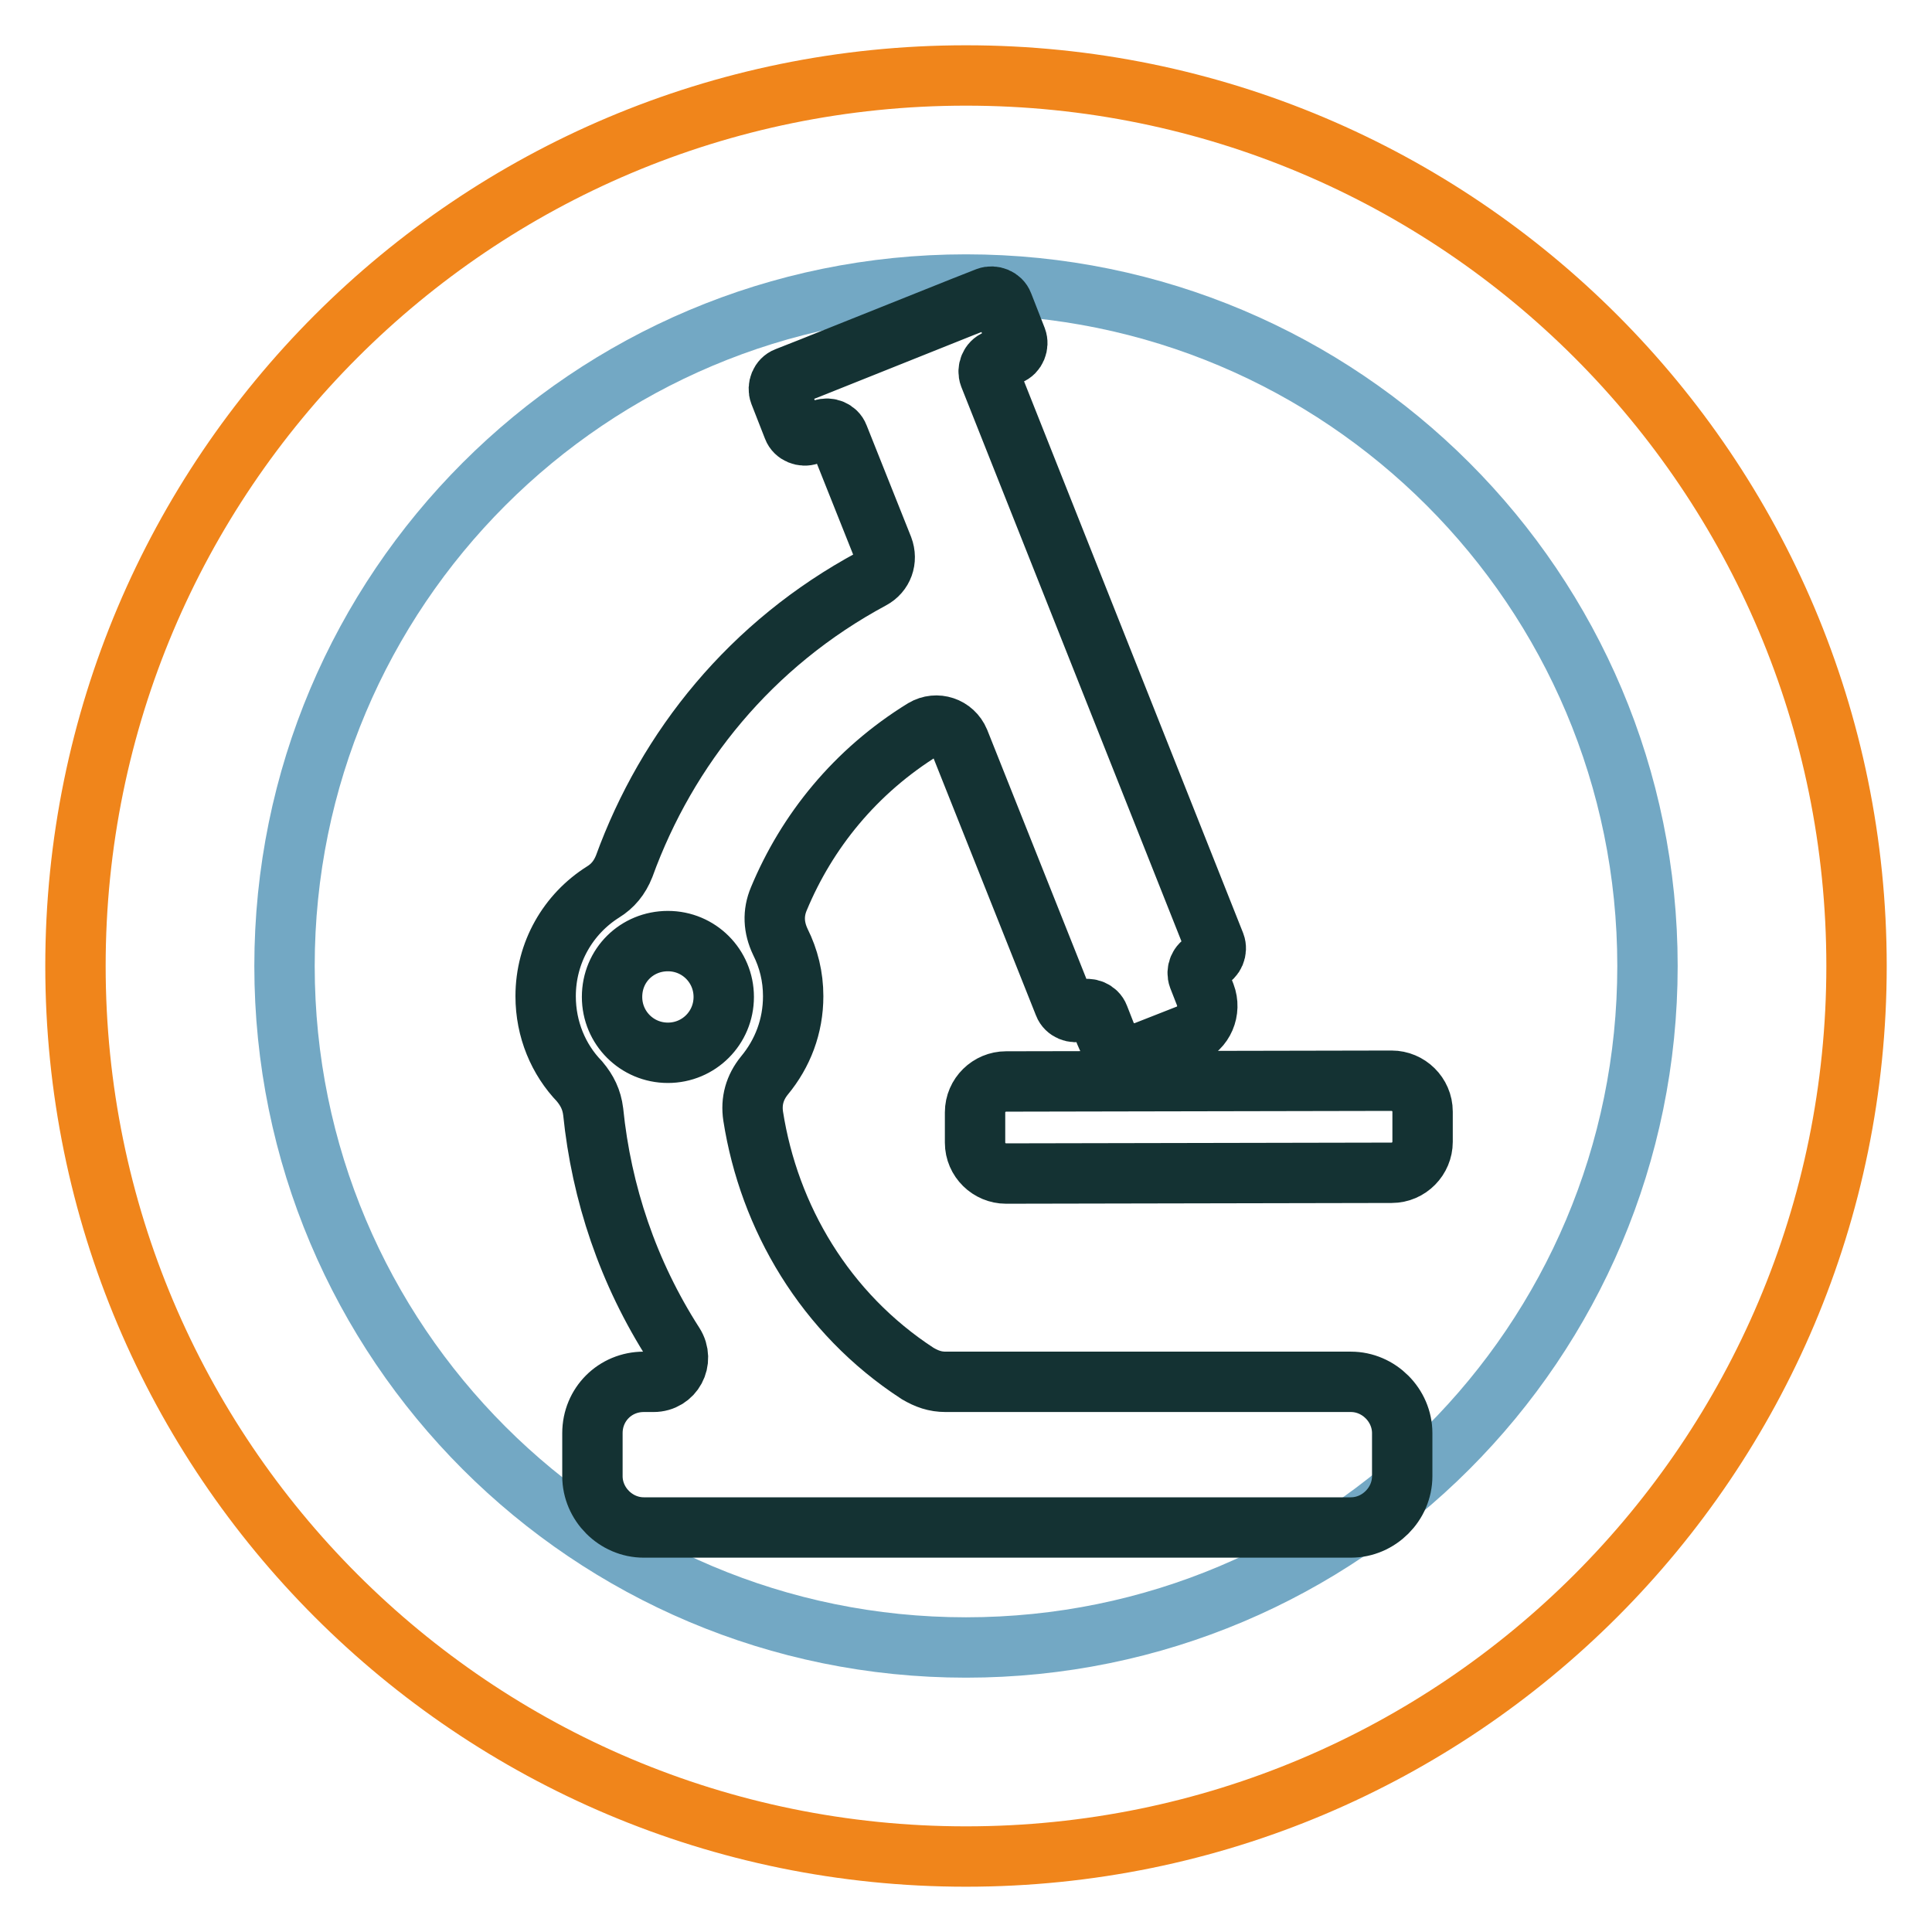
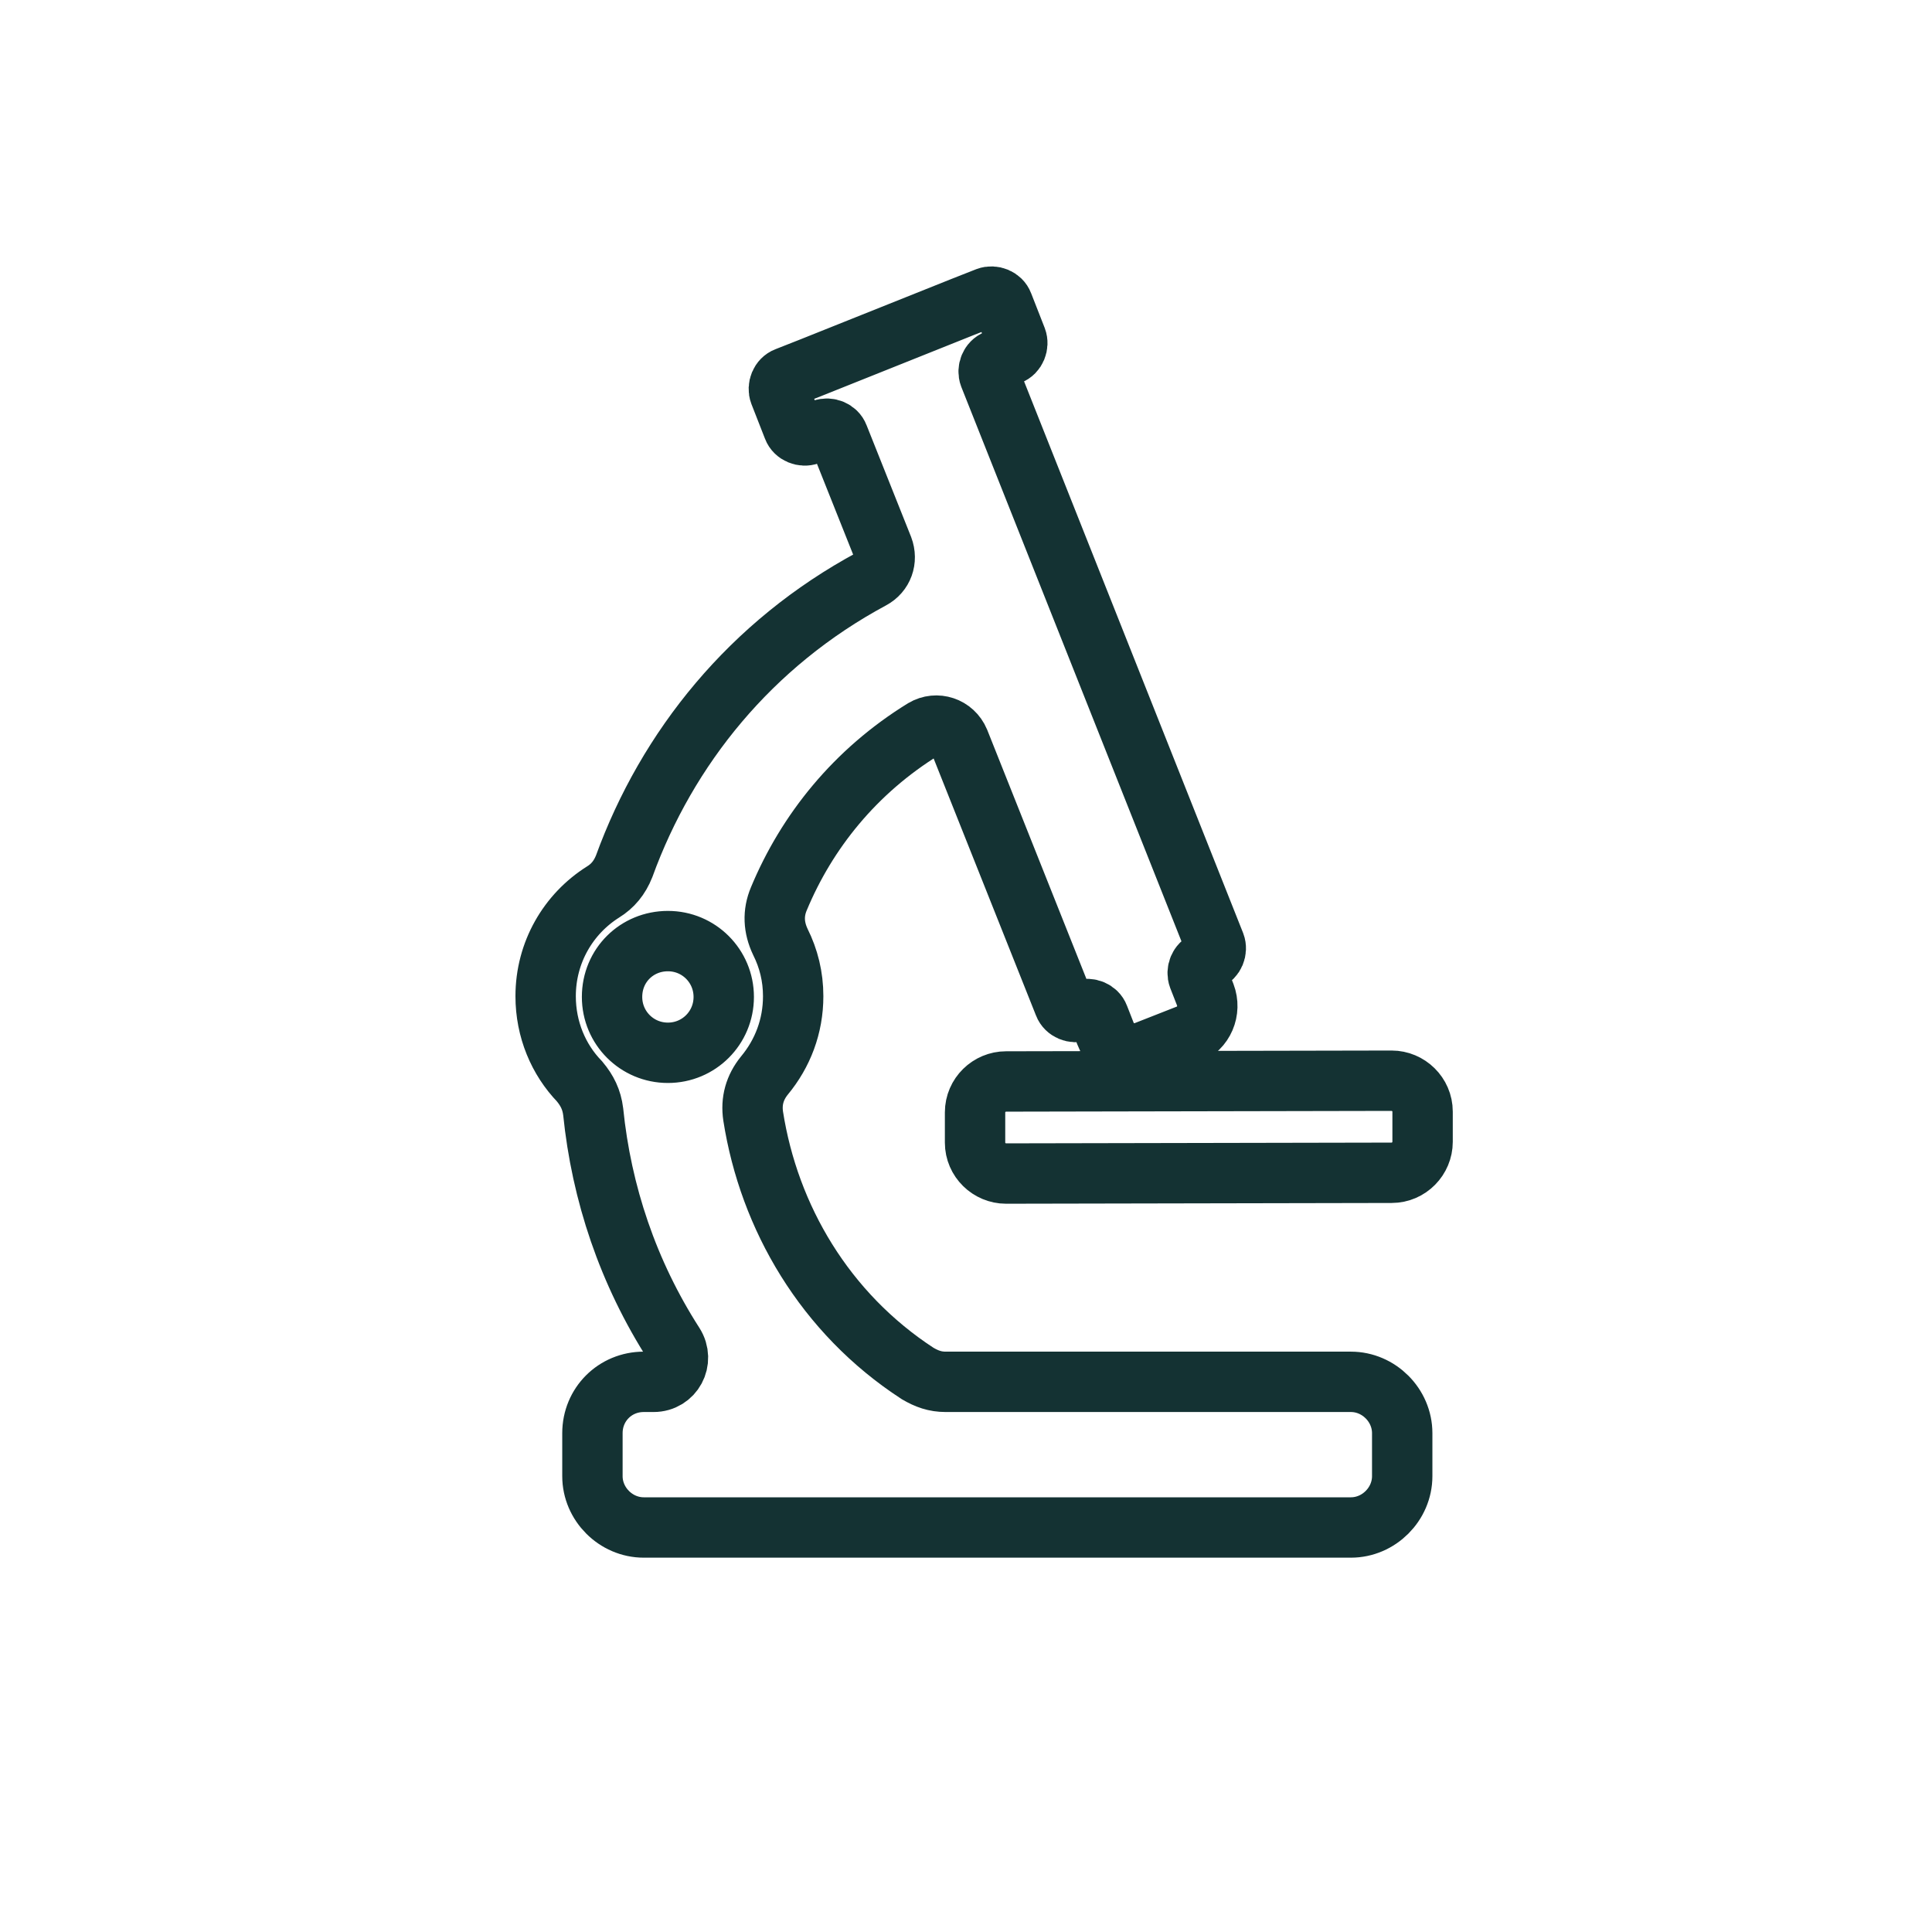
<svg xmlns="http://www.w3.org/2000/svg" version="1.1" x="0px" y="0px" viewBox="0 0 256 256" enable-background="new 0 0 256 256" xml:space="preserve">
  <g>
-     <path stroke-width="8" fill-opacity="0" stroke="#73a8c4" d="M37.7,128c0,49.9,40.4,90.3,90.3,90.3s90.3-40.4,90.3-90.3l0,0c0-49.9-40.4-90.3-90.3-90.3 S37.7,78.1,37.7,128L37.7,128z" />
-     <path stroke-width="8" fill-opacity="0" stroke="#f0851b" d="M246,128c0,65.2-52.8,118-118,118c-65.2,0-118-52.8-118-118C10,62.8,62.8,10,128,10 C193.2,10,246,62.8,246,128z" />
    <path stroke-width="8" fill-opacity="0" stroke="#143233" d="M85.3,183.1h1.3c2.6,0,4.1-2.8,2.7-5c-6.1-9.5-9.6-20-10.7-30.8c-0.2-1.6-0.8-2.8-1.8-4 c-2.8-2.9-4.5-6.9-4.5-11.3c0-5.8,3-10.9,7.6-13.8c1.3-0.8,2.2-1.9,2.8-3.4c5.7-15.7,16.8-29.5,32.8-38.1c1.5-0.8,2.1-2.5,1.5-4.1 l-5.9-14.8c-0.3-0.8-1.3-1.2-2.1-0.9l-1.8,0.7c-0.8,0.3-1.8-0.1-2.1-0.9l-1.8-4.6c-0.3-0.8,0.1-1.8,0.9-2.1l3.3-1.3l20-8l3.3-1.3 c0.8-0.3,1.8,0.1,2.1,0.9l1.8,4.6c0.3,0.8-0.1,1.8-0.9,2.1l-1.8,0.7c-0.8,0.3-1.2,1.3-0.9,2.1l29.9,75.3c0.3,0.8-0.1,1.8-0.9,2.1 l-0.4,0.2c-0.8,0.3-1.2,1.3-0.9,2.1l0.9,2.3c0.8,2.1-0.2,4.5-2.3,5.3l-5.6,2.2c-2.1,0.8-4.5-0.2-5.3-2.3l-0.9-2.3 c-0.3-0.8-1.3-1.2-2.1-0.9l-0.4,0.2c-0.8,0.3-1.8-0.1-2.1-0.9l-13.9-34.9c-0.8-1.9-3-2.6-4.7-1.6c-9.1,5.6-15.5,13.6-19.2,22.5 c-0.8,1.9-0.7,3.8,0.2,5.7c1.1,2.2,1.7,4.6,1.7,7.2c0,4-1.4,7.6-3.8,10.5c-1.3,1.6-1.8,3.4-1.5,5.4c2.1,13.4,9.5,26.1,21.8,34.1 c1.2,0.7,2.3,1.1,3.7,1.1H179c3.7,0,6.8,3.1,6.8,6.8v5.7c0,3.7-3.1,6.8-6.8,6.8H85.3c-3.7,0-6.8-3.1-6.8-6.8v-5.7 C78.5,186.1,81.5,183.1,85.3,183.1z M88.5,124.7c4.1,0,7.4,3.3,7.4,7.4c0,4.1-3.3,7.4-7.4,7.4s-7.4-3.3-7.4-7.4 C81.1,127.9,84.4,124.7,88.5,124.7z M133.3,143.3l51.1-0.1c2.2,0,4.1,1.8,4.1,4.1v4c0,2.2-1.8,4.1-4.1,4.1l-51.1,0.1 c-2.2,0-4.1-1.8-4.1-4.1v-4C129.2,145.1,131.1,143.3,133.3,143.3L133.3,143.3z" />
  </g>
</svg>